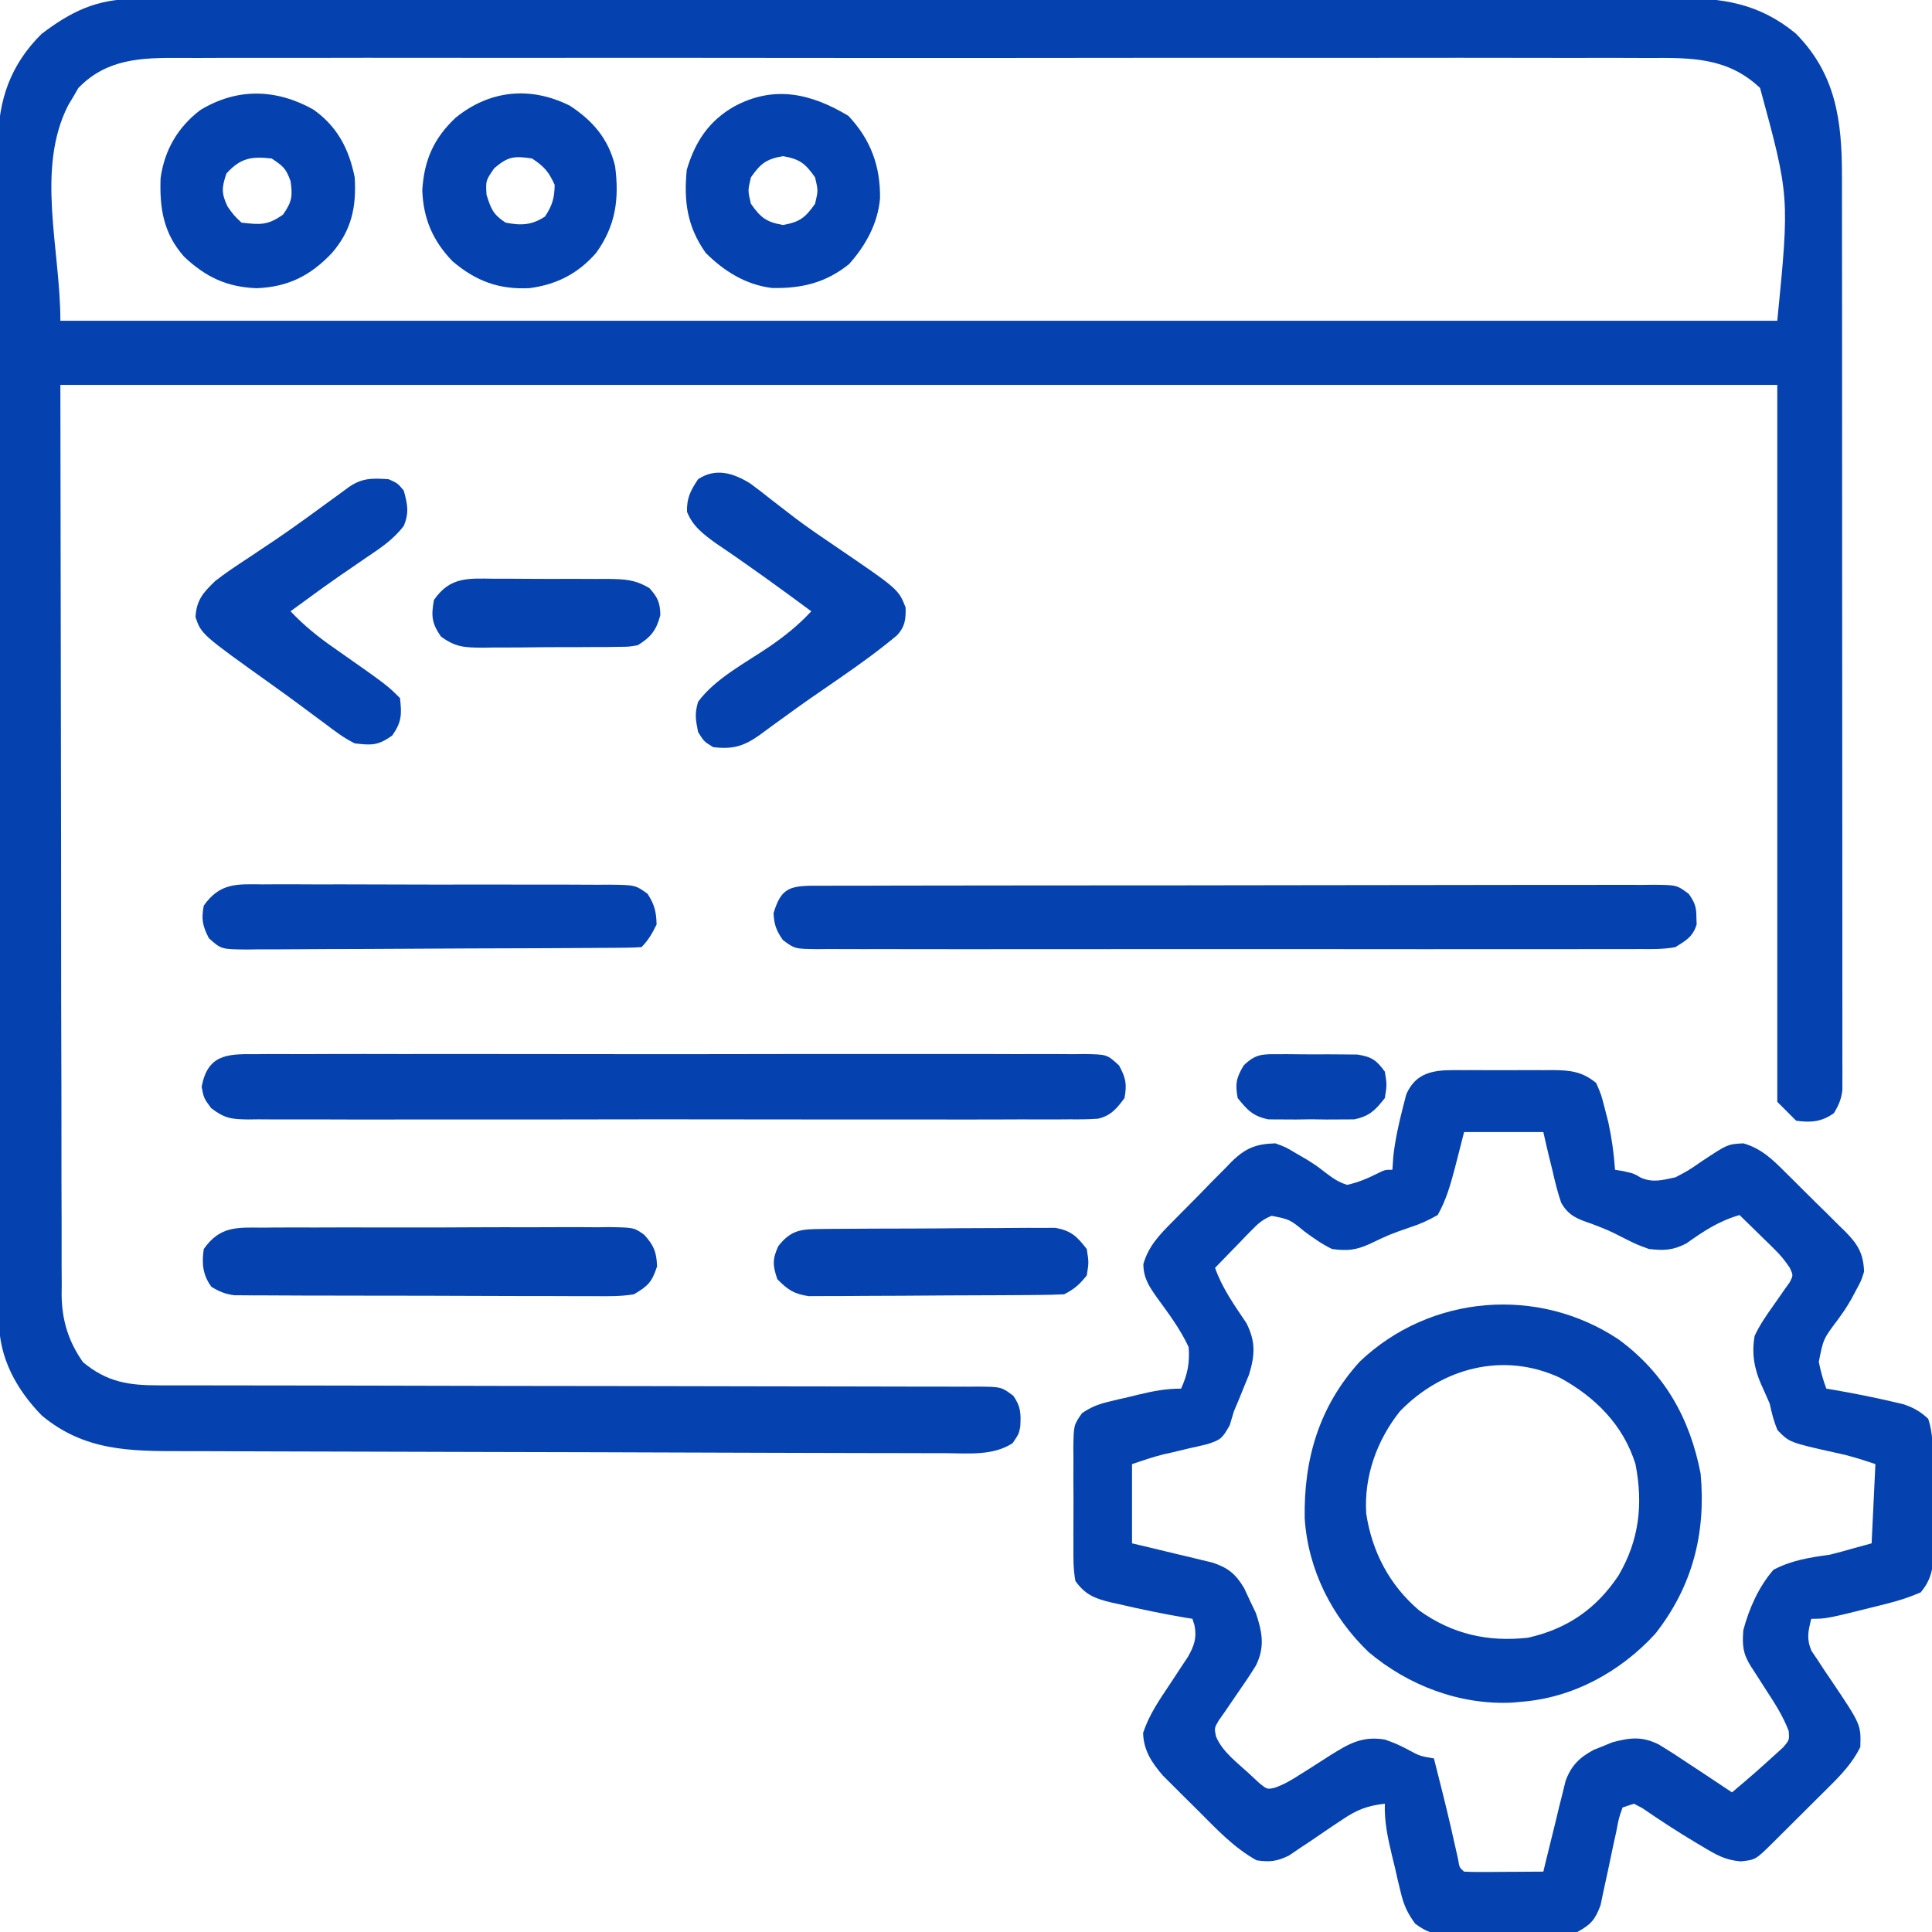
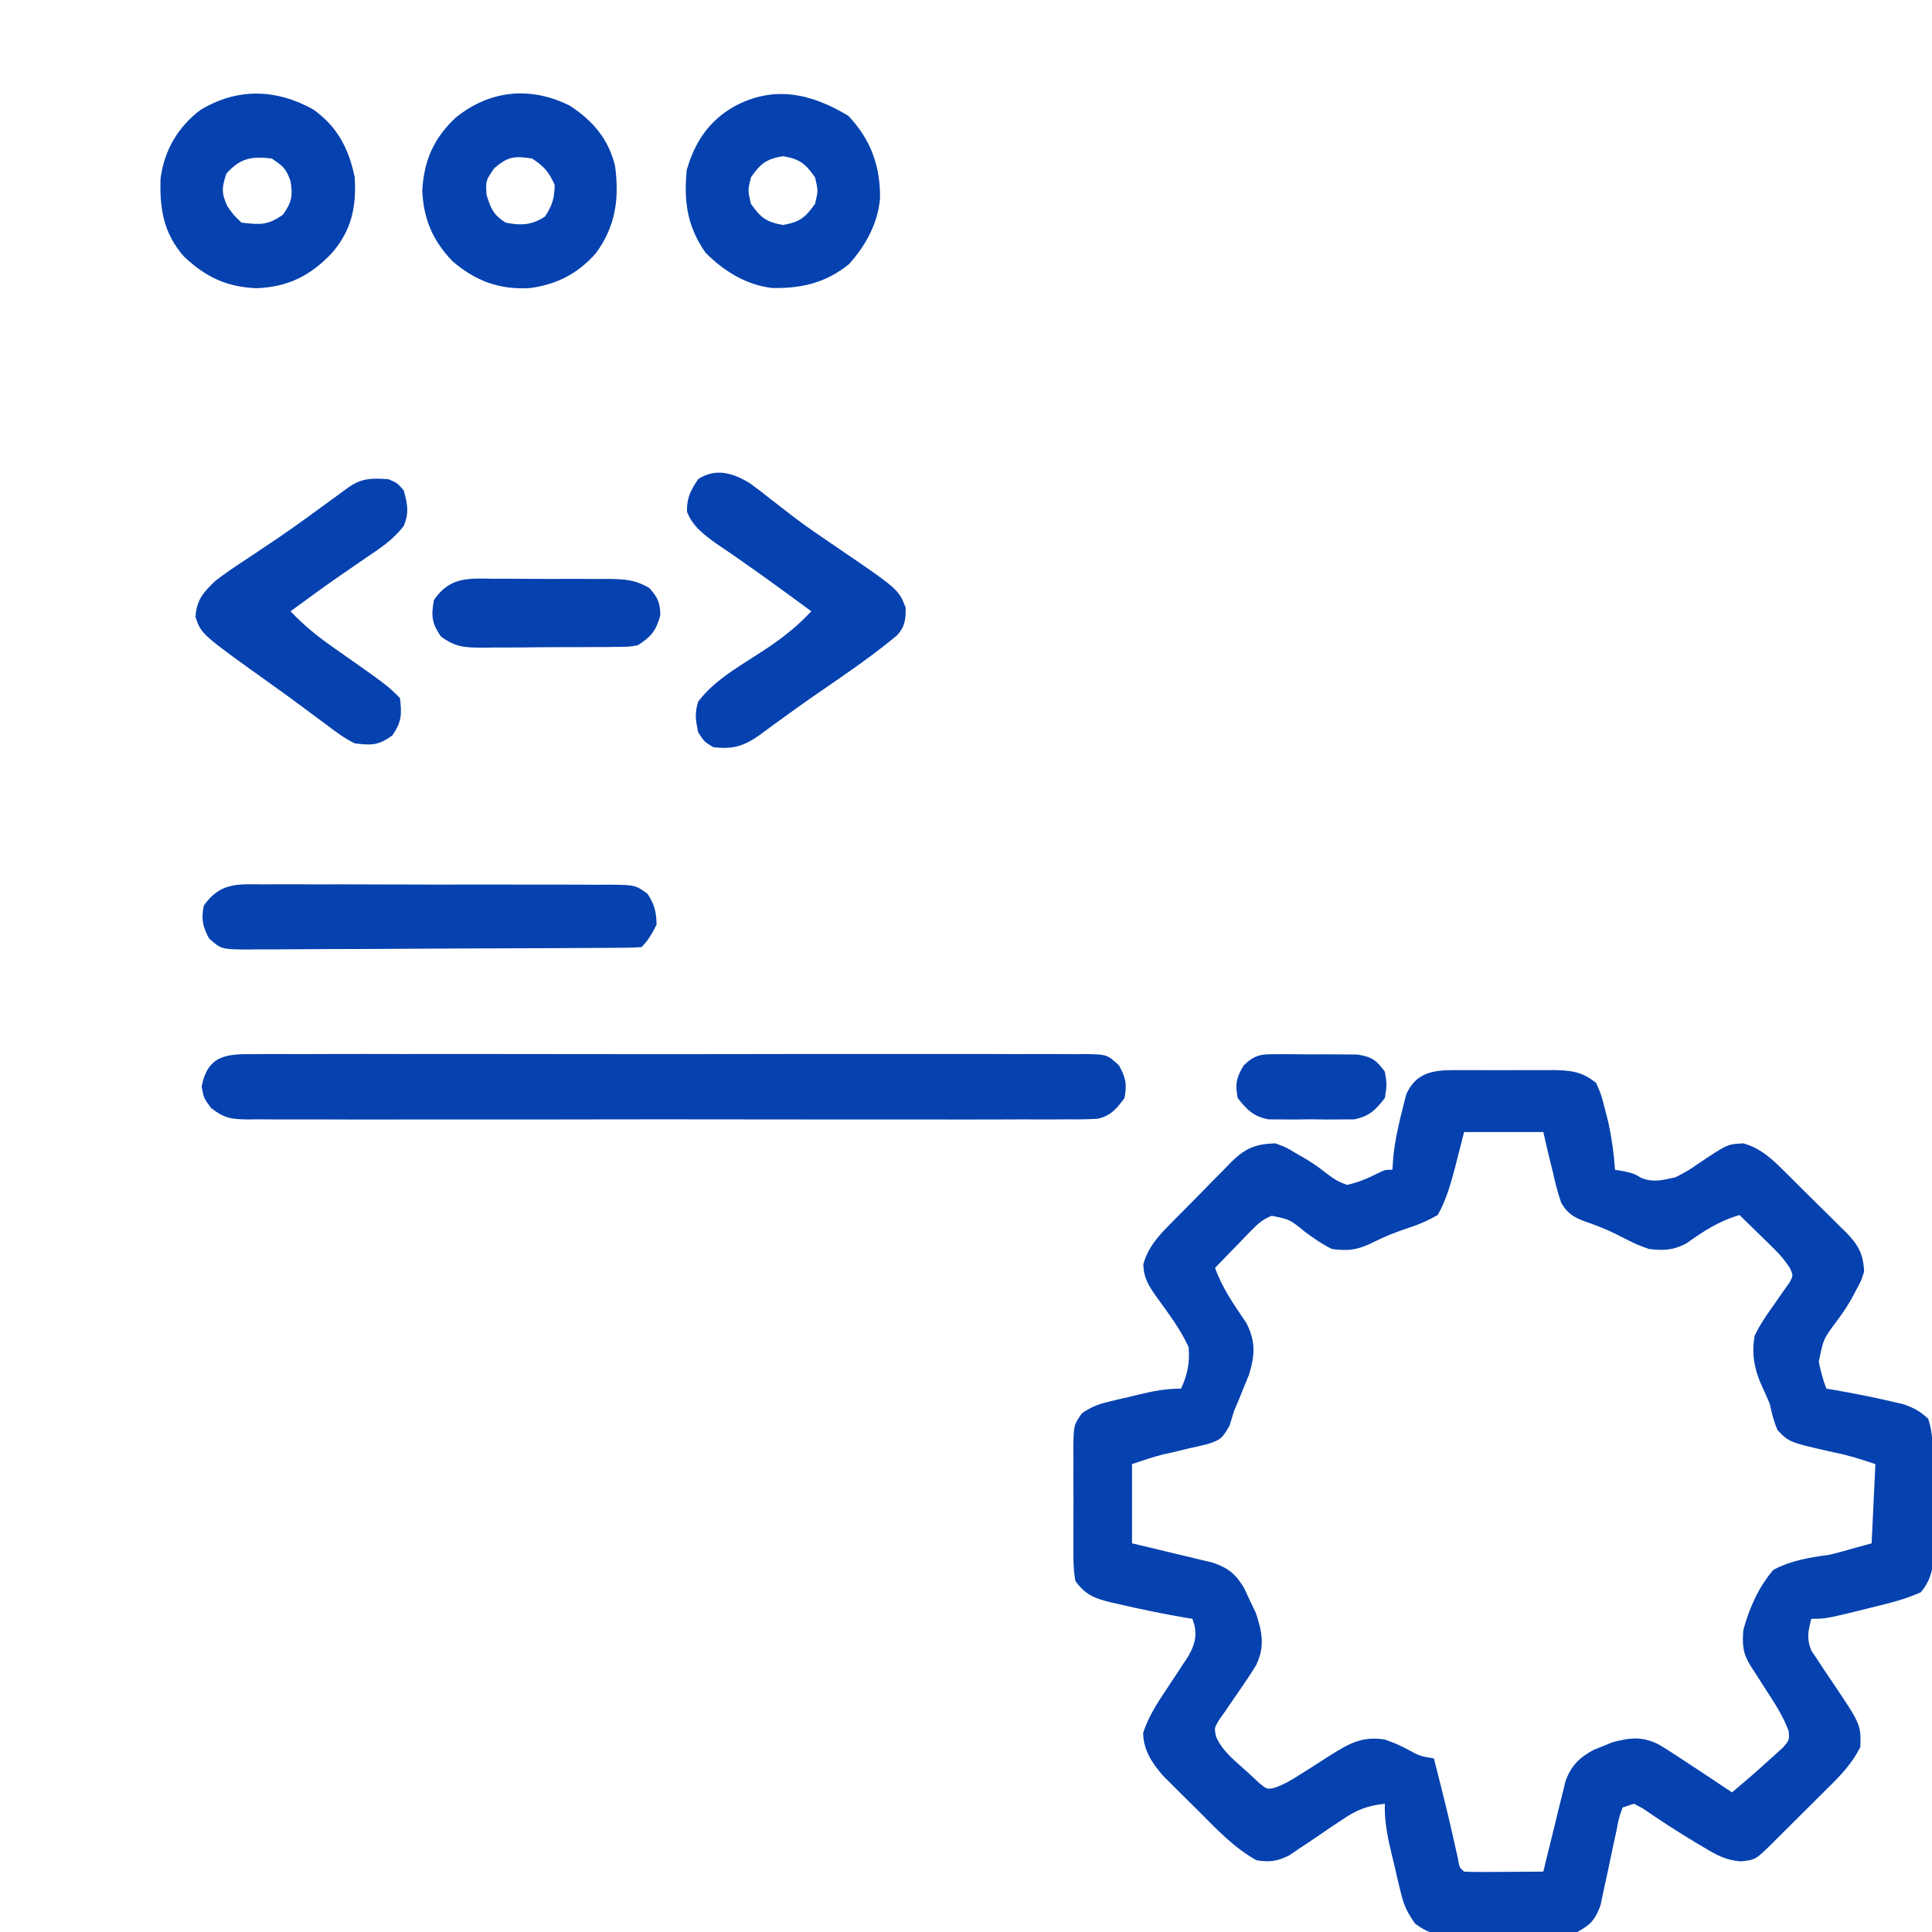
<svg xmlns="http://www.w3.org/2000/svg" version="1.1" width="512" height="512">
-   <path d="M0 0 C1.097 -0.005 1.097 -0.005 2.217 -0.011 C4.67 -0.02 7.122 -0.015 9.575 -0.01 C11.351 -0.014 13.127 -0.018 14.903 -0.024 C19.784 -0.036 24.665 -0.036 29.546 -0.033 C34.81 -0.033 40.074 -0.044 45.338 -0.054 C55.652 -0.07 65.966 -0.076 76.279 -0.077 C84.663 -0.078 93.046 -0.082 101.429 -0.088 C125.193 -0.106 148.958 -0.115 172.722 -0.114 C174.644 -0.113 174.644 -0.113 176.605 -0.113 C178.529 -0.113 178.529 -0.113 180.493 -0.113 C201.285 -0.112 222.078 -0.131 242.87 -0.16 C264.216 -0.188 285.562 -0.202 306.908 -0.2 C318.894 -0.2 330.88 -0.205 342.865 -0.227 C353.07 -0.245 363.275 -0.249 373.48 -0.236 C378.686 -0.229 383.892 -0.229 389.098 -0.246 C393.867 -0.262 398.635 -0.259 403.403 -0.242 C405.126 -0.239 406.849 -0.242 408.571 -0.254 C420.916 -0.328 430.631 1.055 440.449 9.132 C451.15 19.913 452.715 32.439 452.692 46.873 C452.695 47.918 452.697 48.964 452.699 50.041 C452.705 53.531 452.705 57.02 452.704 60.51 C452.707 63.017 452.71 65.524 452.714 68.031 C452.722 74.125 452.725 80.218 452.726 86.312 C452.726 91.264 452.728 96.215 452.731 101.167 C452.74 115.21 452.745 129.254 452.744 143.298 C452.744 144.432 452.744 144.432 452.744 145.589 C452.744 146.346 452.744 147.103 452.744 147.883 C452.743 160.169 452.753 172.456 452.767 184.742 C452.781 197.362 452.788 209.983 452.787 222.603 C452.787 229.687 452.79 236.77 452.801 243.854 C452.811 250.509 452.81 257.164 452.803 263.819 C452.802 266.265 452.804 268.711 452.81 271.157 C452.818 274.488 452.814 277.819 452.806 281.149 C452.811 282.124 452.816 283.099 452.821 284.104 C452.817 284.995 452.812 285.887 452.807 286.805 C452.808 287.958 452.808 287.958 452.808 289.135 C452.522 291.572 451.829 293.167 450.559 295.257 C447.339 297.557 444.433 297.811 440.559 297.257 C438.909 295.607 437.259 293.957 435.559 292.257 C435.559 229.557 435.559 166.857 435.559 102.257 C285.409 102.257 135.259 102.257 -19.441 102.257 C-19.38 143.136 -19.318 184.015 -19.254 226.132 C-19.247 239.041 -19.241 251.949 -19.234 265.249 C-19.204 276.818 -19.204 276.818 -19.167 288.387 C-19.151 293.541 -19.149 298.695 -19.155 303.848 C-19.164 310.425 -19.147 317.001 -19.113 323.578 C-19.105 325.99 -19.105 328.402 -19.115 330.814 C-19.126 334.077 -19.107 337.339 -19.081 340.602 C-19.091 341.541 -19.102 342.481 -19.113 343.449 C-19.011 350.208 -17.341 355.671 -13.441 361.257 C-7.077 366.53 -1.388 367.404 6.738 367.389 C7.689 367.391 8.64 367.393 9.62 367.395 C12.822 367.401 16.023 367.4 19.224 367.399 C21.514 367.402 23.803 367.406 26.093 367.41 C31.03 367.418 35.967 367.423 40.904 367.426 C48.706 367.432 56.508 367.448 64.31 367.467 C66.979 367.474 69.647 367.48 72.316 367.486 C72.983 367.488 73.65 367.489 74.337 367.491 C81.929 367.509 89.521 367.525 97.113 367.54 C97.808 367.542 98.502 367.543 99.217 367.544 C110.469 367.566 121.721 367.577 132.973 367.585 C144.522 367.593 156.071 367.616 167.62 367.653 C174.105 367.672 180.591 367.685 187.077 367.68 C193.174 367.675 199.272 367.689 205.369 367.717 C207.611 367.724 209.852 367.724 212.094 367.717 C215.147 367.708 218.199 367.723 221.252 367.745 C222.145 367.737 223.038 367.728 223.958 367.719 C229.946 367.799 229.946 367.799 233.107 370.164 C235.124 373.072 235.134 374.913 234.941 378.355 C234.559 380.257 234.559 380.257 232.934 382.695 C227.74 386.112 221.149 385.394 215.141 385.366 C214.201 385.366 213.26 385.366 212.291 385.365 C209.143 385.363 205.995 385.353 202.847 385.342 C200.588 385.339 198.329 385.336 196.07 385.333 C189.936 385.323 183.801 385.307 177.667 385.288 C173.832 385.277 169.998 385.266 166.164 385.256 C155.536 385.226 144.908 385.195 134.28 385.155 C131.525 385.145 128.771 385.135 126.016 385.125 C125.332 385.123 124.647 385.12 123.942 385.118 C112.856 385.077 101.771 385.054 90.685 385.038 C79.289 385.021 67.893 384.989 56.496 384.943 C50.104 384.918 43.711 384.899 37.318 384.896 C31.303 384.893 25.287 384.871 19.272 384.834 C17.069 384.824 14.866 384.821 12.663 384.825 C-1.257 384.845 -13.161 384.717 -24.367 375.382 C-31.069 368.517 -35.685 360.12 -35.699 350.424 C-35.705 349.276 -35.712 348.128 -35.718 346.945 C-35.715 345.693 -35.712 344.441 -35.709 343.151 C-35.713 341.8 -35.717 340.449 -35.723 339.098 C-35.735 335.391 -35.735 331.684 -35.732 327.977 C-35.732 323.977 -35.743 319.977 -35.752 315.977 C-35.769 308.142 -35.774 300.307 -35.776 292.471 C-35.776 286.102 -35.781 279.732 -35.787 273.362 C-35.805 255.297 -35.814 237.232 -35.812 219.168 C-35.812 218.194 -35.812 217.22 -35.812 216.217 C-35.812 214.755 -35.812 214.755 -35.812 213.263 C-35.811 197.466 -35.83 181.669 -35.858 165.872 C-35.887 149.647 -35.901 133.422 -35.899 117.197 C-35.898 108.09 -35.904 98.983 -35.925 89.875 C-35.944 82.121 -35.948 74.366 -35.934 66.612 C-35.928 62.657 -35.928 58.702 -35.945 54.748 C-35.961 51.123 -35.958 47.499 -35.941 43.874 C-35.936 41.951 -35.951 40.028 -35.967 38.105 C-35.877 26.692 -32.642 17.397 -24.441 9.257 C-16.686 3.351 -9.856 0.011 0 0 Z M-14.695 23.609 C-15.343 24.734 -15.343 24.734 -16.004 25.882 C-16.459 26.638 -16.914 27.393 -17.383 28.171 C-26 45.151 -19.441 66.216 -19.441 85.257 C130.709 85.257 280.859 85.257 435.559 85.257 C438.81 52.271 438.81 52.271 430.996 23.57 C422.388 15.403 412.592 15.542 401.441 15.622 C399.702 15.617 397.964 15.609 396.226 15.599 C391.468 15.578 386.71 15.588 381.952 15.604 C376.813 15.615 371.675 15.597 366.537 15.584 C356.477 15.562 346.418 15.566 336.359 15.581 C328.183 15.592 320.007 15.594 311.831 15.588 C310.666 15.587 309.502 15.587 308.303 15.586 C305.938 15.584 303.573 15.583 301.207 15.581 C279.036 15.567 256.864 15.583 234.693 15.61 C215.673 15.632 196.654 15.628 177.634 15.605 C155.541 15.579 133.449 15.568 111.356 15.583 C108.999 15.585 106.643 15.587 104.287 15.588 C103.127 15.589 101.968 15.59 100.773 15.591 C92.608 15.595 84.443 15.588 76.278 15.576 C66.325 15.562 56.373 15.566 46.421 15.592 C41.344 15.605 36.268 15.61 31.191 15.594 C26.541 15.579 21.892 15.587 17.242 15.614 C15.563 15.619 13.883 15.617 12.204 15.604 C2.053 15.537 -7.216 15.805 -14.695 23.609 Z " fill="#0541af" transform="translate(35.441,-0.257)" />
  <path d="M0 0 C0.847 -0.003 1.693 -0.006 2.566 -0.009 C4.351 -0.011 6.136 -0.005 7.921 0.007 C10.647 0.023 13.372 0.007 16.098 -0.012 C17.836 -0.01 19.574 -0.006 21.312 0 C22.124 -0.006 22.936 -0.012 23.772 -0.018 C28.359 0.038 31.465 0.371 35.156 3.398 C36.484 6.438 36.484 6.438 37.406 10.023 C37.726 11.266 38.046 12.509 38.375 13.789 C39.29 18.018 39.859 22.085 40.156 26.398 C40.899 26.522 41.641 26.646 42.406 26.773 C45.156 27.398 45.156 27.398 47.031 28.523 C50.322 29.878 52.712 29.132 56.156 28.398 C59.557 26.627 59.557 26.627 62.781 24.398 C69.973 19.615 69.973 19.615 74.156 19.398 C78.91 20.736 81.889 23.664 85.297 27.07 C85.865 27.63 86.432 28.19 87.017 28.767 C88.211 29.95 89.401 31.137 90.587 32.328 C92.4 34.143 94.234 35.935 96.07 37.727 C97.23 38.882 98.389 40.038 99.547 41.195 C100.095 41.727 100.643 42.258 101.207 42.806 C104.537 46.198 105.979 48.618 106.156 53.398 C105.406 55.785 105.406 55.785 104.156 58.086 C103.701 58.946 103.246 59.806 102.777 60.691 C101.156 63.398 101.156 63.398 99.191 66.137 C95.347 71.241 95.347 71.241 94.156 77.316 C94.656 79.778 95.266 82.053 96.156 84.398 C96.811 84.508 97.466 84.618 98.141 84.73 C103.324 85.631 108.47 86.639 113.594 87.836 C114.562 88.062 115.53 88.287 116.527 88.52 C119.291 89.443 121.025 90.422 123.156 92.398 C124.431 96.222 124.338 99.843 124.359 103.828 C124.365 104.655 124.371 105.483 124.377 106.335 C124.386 108.085 124.393 109.835 124.396 111.585 C124.406 114.257 124.437 116.927 124.469 119.598 C124.475 121.299 124.481 123.001 124.484 124.703 C124.497 125.499 124.509 126.295 124.522 127.115 C124.504 131.673 124.19 134.746 121.156 138.398 C118.079 139.725 115.386 140.587 112.156 141.398 C111.485 141.568 110.814 141.737 110.123 141.911 C96.162 145.398 96.162 145.398 92.156 145.398 C91.331 148.719 90.858 150.697 92.22 153.896 C92.764 154.7 93.307 155.504 93.867 156.332 C94.452 157.229 95.038 158.125 95.641 159.049 C96.265 159.969 96.888 160.888 97.531 161.836 C105.348 173.454 105.348 173.454 105.156 179.398 C103.043 183.647 100.029 186.804 96.684 190.102 C96.16 190.625 95.636 191.148 95.097 191.687 C93.995 192.785 92.892 193.881 91.786 194.975 C90.09 196.652 88.403 198.337 86.717 200.023 C85.644 201.092 84.57 202.159 83.496 203.227 C82.991 203.731 82.486 204.235 81.965 204.754 C77.389 209.269 77.389 209.269 73.449 209.684 C69.337 209.327 66.999 207.957 63.469 205.836 C62.864 205.479 62.26 205.122 61.637 204.754 C56.77 201.855 52.037 198.753 47.363 195.551 C46.271 194.98 46.271 194.98 45.156 194.398 C44.166 194.728 43.176 195.058 42.156 195.398 C41.156 198.224 41.156 198.224 40.508 201.699 C40.082 203.63 40.082 203.63 39.648 205.6 C39.212 207.652 38.782 209.706 38.359 211.761 C37.946 213.745 37.51 215.722 37.07 217.699 C36.822 218.887 36.574 220.074 36.319 221.298 C34.871 225.16 33.775 226.413 30.156 228.398 C27.128 228.964 24.168 228.983 21.094 228.965 C20.225 228.971 19.356 228.977 18.461 228.984 C16.628 228.991 14.796 228.988 12.964 228.975 C10.165 228.961 7.369 228.995 4.57 229.033 C2.786 229.034 1.003 229.032 -0.781 229.027 C-1.615 229.041 -2.448 229.054 -3.307 229.068 C-7.5 229.001 -9.338 228.774 -12.798 226.207 C-14.895 223.328 -15.826 221.279 -16.645 217.836 C-16.899 216.792 -17.154 215.748 -17.416 214.672 C-17.782 213.052 -17.782 213.052 -18.156 211.398 C-18.42 210.318 -18.683 209.238 -18.955 208.125 C-20.066 203.451 -21.003 199.224 -20.844 194.398 C-25.387 194.912 -28.265 195.989 -32.031 198.559 C-32.977 199.187 -33.924 199.815 -34.898 200.463 C-36.864 201.796 -38.827 203.132 -40.789 204.471 C-42.208 205.411 -42.208 205.411 -43.656 206.371 C-44.508 206.951 -45.36 207.531 -46.238 208.129 C-49.463 209.7 -51.292 209.91 -54.844 209.398 C-60.806 206.081 -65.327 201.253 -70.104 196.454 C-71.53 195.025 -72.968 193.61 -74.408 192.195 C-75.319 191.285 -76.23 190.375 -77.168 189.438 C-77.994 188.615 -78.82 187.792 -79.671 186.944 C-82.627 183.481 -84.802 180.251 -84.906 175.625 C-83.33 170.837 -80.63 166.947 -77.844 162.773 C-76.735 161.097 -75.63 159.417 -74.531 157.734 C-74.04 156.998 -73.549 156.261 -73.043 155.501 C-71.377 152.58 -70.635 150.473 -71.281 147.148 C-71.467 146.571 -71.653 145.993 -71.844 145.398 C-72.756 145.251 -72.756 145.251 -73.688 145.102 C-79.594 144.094 -85.448 142.886 -91.281 141.523 C-91.967 141.374 -92.653 141.225 -93.359 141.071 C-97.701 140.024 -100.22 139.036 -102.844 135.398 C-103.441 132.254 -103.404 129.154 -103.375 125.961 C-103.379 125.044 -103.383 124.127 -103.387 123.182 C-103.389 121.245 -103.382 119.309 -103.365 117.372 C-103.344 114.409 -103.365 111.448 -103.391 108.484 C-103.388 106.602 -103.383 104.719 -103.375 102.836 C-103.383 101.95 -103.391 101.065 -103.4 100.153 C-103.307 94.061 -103.307 94.061 -101.1 90.901 C-98.758 89.341 -96.948 88.564 -94.219 87.914 C-93.347 87.701 -92.476 87.489 -91.578 87.27 C-90.676 87.065 -89.773 86.86 -88.844 86.648 C-87.941 86.428 -87.039 86.208 -86.109 85.98 C-82.189 85.047 -78.905 84.398 -74.844 84.398 C-73.123 80.623 -72.516 77.549 -72.844 73.398 C-75.037 68.623 -78.197 64.456 -81.27 60.219 C-83.334 57.296 -84.812 55.087 -84.844 51.398 C-83.488 46.66 -80.599 43.671 -77.207 40.258 C-76.649 39.69 -76.092 39.123 -75.517 38.538 C-74.338 37.344 -73.156 36.154 -71.969 34.968 C-70.164 33.156 -68.384 31.321 -66.604 29.484 C-65.452 28.324 -64.299 27.165 -63.145 26.008 C-62.618 25.46 -62.092 24.912 -61.55 24.348 C-57.821 20.686 -55.055 19.533 -49.844 19.398 C-47.035 20.438 -47.035 20.438 -44.406 22.023 C-43.46 22.57 -42.514 23.117 -41.539 23.68 C-38.844 25.398 -38.844 25.398 -36.711 27.055 C-34.729 28.563 -33.227 29.658 -30.844 30.398 C-27.953 29.762 -25.59 28.771 -22.945 27.449 C-20.844 26.398 -20.844 26.398 -18.844 26.398 C-18.761 25.202 -18.679 24.006 -18.594 22.773 C-18.095 18.426 -17.184 14.261 -16.094 10.023 C-15.79 8.84 -15.485 7.657 -15.172 6.438 C-12.223 -0.31 -6.489 -0.049 0 0 Z M0.156 16.398 C-1.031 21.018 -1.031 21.018 -2.206 25.641 C-3.374 30.1 -4.557 34.369 -6.844 38.398 C-9.412 39.842 -11.415 40.764 -14.156 41.648 C-19.646 43.563 -19.646 43.563 -24.887 46.07 C-28.582 47.73 -30.824 47.93 -34.844 47.398 C-37.441 46.142 -39.709 44.54 -42.031 42.836 C-46.043 39.549 -46.043 39.549 -50.842 38.598 C-53.146 39.519 -54.354 40.564 -56.078 42.34 C-56.652 42.923 -57.225 43.506 -57.816 44.107 C-58.403 44.719 -58.989 45.331 -59.594 45.961 C-60.196 46.576 -60.798 47.192 -61.418 47.826 C-62.9 49.344 -64.373 50.87 -65.844 52.398 C-63.924 57.834 -60.716 62.286 -57.523 67.047 C-55.055 71.973 -55.262 75.467 -56.832 80.68 C-57.269 81.742 -57.706 82.804 -58.156 83.898 C-58.586 84.961 -59.015 86.023 -59.457 87.117 C-59.915 88.2 -60.372 89.283 -60.844 90.398 C-61.212 91.629 -61.581 92.861 -61.961 94.129 C-63.972 97.622 -64.282 97.932 -67.863 99.105 C-69.454 99.503 -71.052 99.871 -72.656 100.211 C-74.246 100.591 -75.836 100.973 -77.426 101.355 C-78.481 101.587 -78.481 101.587 -79.558 101.823 C-82.363 102.529 -85.1 103.484 -87.844 104.398 C-87.844 111.328 -87.844 118.258 -87.844 125.398 C-86.158 125.797 -84.472 126.195 -82.734 126.605 C-80.521 127.14 -78.307 127.675 -76.094 128.211 C-74.427 128.602 -74.427 128.602 -72.727 129.002 C-71.122 129.394 -71.122 129.394 -69.484 129.793 C-68.5 130.029 -67.515 130.264 -66.501 130.507 C-62.373 131.892 -60.366 133.523 -58.141 137.254 C-57.63 138.353 -57.12 139.453 -56.594 140.586 C-56.073 141.673 -55.552 142.759 -55.016 143.879 C-53.311 148.999 -52.602 152.864 -54.996 157.749 C-56.555 160.278 -58.198 162.717 -59.906 165.148 C-61.054 166.802 -62.191 168.463 -63.316 170.133 C-63.824 170.857 -64.332 171.581 -64.856 172.327 C-66.041 174.342 -66.041 174.342 -65.606 176.54 C-63.928 180.631 -60.029 183.448 -56.844 186.398 C-55.936 187.244 -55.029 188.09 -54.094 188.961 C-52.022 190.624 -52.022 190.624 -49.986 190.158 C-47.507 189.279 -45.536 188.1 -43.324 186.676 C-42.466 186.138 -41.608 185.599 -40.725 185.045 C-38.936 183.91 -37.152 182.767 -35.373 181.615 C-30.389 178.51 -26.903 176.408 -20.844 177.398 C-17.824 178.492 -17.824 178.492 -15.031 179.898 C-11.588 181.776 -11.588 181.776 -7.844 182.398 C-7.238 184.794 -6.634 187.19 -6.031 189.586 C-5.85 190.305 -5.67 191.023 -5.483 191.764 C-4.049 197.497 -2.725 203.247 -1.457 209.02 C-1.074 211.337 -1.074 211.337 0.156 212.398 C1.718 212.485 3.284 212.505 4.848 212.496 C5.792 212.493 6.736 212.49 7.709 212.486 C8.702 212.478 9.695 212.47 10.719 212.461 C11.716 212.456 12.713 212.452 13.74 212.447 C16.212 212.435 18.684 212.419 21.156 212.398 C21.443 211.203 21.443 211.203 21.735 209.983 C22.611 206.368 23.508 202.758 24.406 199.148 C24.857 197.267 24.857 197.267 25.316 195.348 C25.619 194.142 25.922 192.937 26.234 191.695 C26.507 190.585 26.779 189.475 27.06 188.331 C28.583 184.256 30.703 182.187 34.488 180.133 C35.307 179.808 36.125 179.483 36.969 179.148 C37.78 178.813 38.59 178.478 39.426 178.133 C44.08 176.881 47.332 176.48 51.776 178.718 C54.773 180.534 57.688 182.44 60.594 184.398 C62.12 185.4 62.12 185.4 63.678 186.422 C66.18 188.067 68.672 189.726 71.156 191.398 C76.986 186.457 76.986 186.457 82.656 181.336 C83.347 180.706 84.038 180.075 84.75 179.426 C86.363 177.504 86.363 177.504 86.188 175.164 C84.697 171.168 82.478 167.774 80.156 164.211 C79.239 162.78 78.322 161.349 77.406 159.918 C76.795 158.976 76.795 158.976 76.172 158.015 C74.026 154.6 73.852 152.456 74.156 148.398 C75.675 142.696 78.246 136.856 82.156 132.398 C87.023 129.851 91.757 129.15 97.156 128.398 C99.311 127.849 101.458 127.269 103.594 126.648 C105.099 126.236 106.605 125.823 108.156 125.398 C108.486 118.468 108.816 111.538 109.156 104.398 C105.54 103.193 102.421 102.167 98.773 101.426 C86.388 98.666 86.388 98.666 83.234 95.422 C82.228 93.087 81.685 90.883 81.156 88.398 C80.426 86.702 79.676 85.015 78.906 83.336 C77.027 79.108 76.333 74.97 77.156 70.398 C78.556 67.422 80.369 64.817 82.281 62.148 C83.257 60.778 84.218 59.398 85.164 58.008 C85.593 57.409 86.023 56.811 86.465 56.194 C87.389 54.367 87.389 54.367 86.457 52.361 C85.205 50.471 83.954 48.966 82.336 47.383 C81.801 46.854 81.266 46.326 80.715 45.781 C80.159 45.242 79.604 44.704 79.031 44.148 C78.186 43.317 78.186 43.317 77.324 42.469 C75.939 41.107 74.548 39.752 73.156 38.398 C67.637 40.003 63.674 42.629 59.035 45.938 C55.415 47.775 53.178 47.832 49.156 47.398 C45.945 46.227 45.945 46.227 42.781 44.648 C38.418 42.431 38.418 42.431 33.863 40.681 C30.209 39.441 27.813 38.572 25.877 35.112 C24.929 32.308 24.223 29.54 23.594 26.648 C23.348 25.665 23.103 24.681 22.85 23.668 C22.252 21.253 21.699 18.826 21.156 16.398 C14.226 16.398 7.296 16.398 0.156 16.398 Z " fill="#0541af" transform="translate(387.844,283.602)" />
-   <path d="M0 0 C12.172 8.952 18.863 20.926 21.688 35.562 C23.12 51.318 19.546 65.401 9.66 77.977 C0.426 88.058 -12.225 95.003 -26 96 C-26.719 96.068 -27.439 96.137 -28.18 96.207 C-42.111 96.896 -55.765 91.706 -66.312 82.812 C-76.053 73.478 -82.326 60.993 -83.238 47.469 C-83.533 31.71 -79.429 17.704 -68.625 5.812 C-49.945 -11.933 -21.335 -14.255 0 0 Z M-58 19 C-64.12 26.686 -67.557 36.247 -66.938 46.125 C-65.394 56.279 -60.75 65.105 -52.898 71.789 C-44.152 78.063 -34.672 80.216 -24 79 C-13.616 76.643 -5.942 71.338 -0.062 62.5 C5.41 53.139 6.491 43.685 4.418 33 C1.205 22.671 -6.23 15.227 -15.598 10.117 C-30.479 3.197 -46.741 7.4 -58 19 Z " fill="#0541af" transform="translate(429,355)" />
  <path d="M0 0 C1.446 -0.012 1.446 -0.012 2.922 -0.024 C6.162 -0.044 9.401 -0.028 12.641 -0.012 C14.96 -0.019 17.28 -0.028 19.599 -0.039 C25.904 -0.061 32.21 -0.053 38.516 -0.037 C45.107 -0.024 51.698 -0.036 58.289 -0.044 C70.069 -0.054 81.848 -0.038 93.627 -0.012 C104.31 0.01 114.992 0.006 125.674 -0.017 C138.077 -0.044 150.479 -0.054 162.881 -0.039 C169.447 -0.031 176.013 -0.03 182.58 -0.047 C188.752 -0.061 194.924 -0.051 201.096 -0.022 C203.365 -0.015 205.634 -0.017 207.903 -0.028 C210.993 -0.042 214.082 -0.025 217.173 0 C218.077 -0.011 218.981 -0.022 219.912 -0.034 C225.964 0.062 225.964 0.062 229.14 2.987 C230.934 6.271 231.278 7.949 230.586 11.635 C228.589 14.355 226.983 16.312 223.592 17.096 C221.094 17.282 218.64 17.301 216.135 17.27 C214.701 17.282 214.701 17.282 213.237 17.293 C210.03 17.313 206.825 17.298 203.618 17.282 C201.32 17.289 199.022 17.298 196.724 17.308 C190.48 17.331 184.236 17.322 177.993 17.307 C171.463 17.294 164.934 17.306 158.405 17.313 C146.737 17.323 135.068 17.308 123.4 17.282 C112.822 17.26 102.243 17.264 91.665 17.287 C79.379 17.314 67.093 17.323 54.807 17.309 C48.304 17.301 41.801 17.3 35.298 17.316 C29.185 17.331 23.072 17.321 16.958 17.292 C14.713 17.285 12.467 17.287 10.221 17.298 C7.159 17.312 4.099 17.295 1.038 17.27 C0.145 17.281 -0.747 17.292 -1.667 17.304 C-6.074 17.234 -7.87 17.054 -11.469 14.283 C-13.414 11.635 -13.414 11.635 -13.976 8.635 C-12.397 0.212 -7.366 -0.091 0 0 Z " fill="#0541af" transform="translate(67.414,279.365)" />
-   <path d="M0 0 C0.91 0.003 1.819 0.006 2.757 0.009 C4.201 0.003 4.201 0.003 5.674 -0.004 C8.92 -0.017 12.165 -0.015 15.411 -0.014 C17.73 -0.02 20.049 -0.027 22.368 -0.034 C28.682 -0.052 34.996 -0.056 41.31 -0.058 C46.574 -0.06 51.837 -0.067 57.101 -0.074 C68.806 -0.089 80.51 -0.095 92.215 -0.094 C92.918 -0.094 93.621 -0.094 94.345 -0.094 C95.4 -0.094 95.4 -0.094 96.477 -0.094 C107.881 -0.093 119.285 -0.112 130.689 -0.14 C142.392 -0.169 154.094 -0.183 165.797 -0.181 C172.37 -0.18 178.943 -0.186 185.516 -0.207 C191.696 -0.227 197.876 -0.227 204.057 -0.212 C206.329 -0.21 208.601 -0.215 210.873 -0.227 C213.968 -0.242 217.062 -0.233 220.157 -0.218 C221.062 -0.228 221.967 -0.238 222.9 -0.249 C228.97 -0.181 228.97 -0.181 232.137 2.183 C233.691 4.433 234.151 5.567 234.146 8.277 C234.168 8.937 234.19 9.597 234.213 10.277 C233.19 13.529 231.45 14.486 228.584 16.277 C225.431 16.862 222.325 16.817 219.126 16.785 C218.169 16.791 217.212 16.797 216.226 16.804 C213.017 16.82 209.808 16.807 206.599 16.794 C204.299 16.8 202 16.807 199.7 16.816 C193.452 16.834 187.205 16.827 180.957 16.814 C174.425 16.804 167.892 16.813 161.36 16.82 C149.687 16.828 138.014 16.815 126.342 16.795 C115.757 16.777 105.172 16.78 94.586 16.798 C82.294 16.82 70.002 16.828 57.71 16.816 C51.203 16.81 44.697 16.809 38.19 16.822 C32.074 16.834 25.958 16.826 19.843 16.802 C17.595 16.797 15.347 16.799 13.099 16.807 C10.037 16.818 6.976 16.805 3.915 16.785 C2.571 16.798 2.571 16.798 1.201 16.812 C-4.799 16.735 -4.799 16.735 -7.945 14.397 C-9.684 11.891 -10.268 10.327 -10.416 7.277 C-8.513 0.98 -6.495 0.051 0 0 Z " fill="#0541af" transform="translate(215.416,234.723)" />
-   <path d="M0 0 C1.598 -0.016 1.598 -0.016 3.229 -0.031 C6.749 -0.059 10.269 -0.049 13.789 -0.036 C16.236 -0.042 18.683 -0.05 21.13 -0.058 C26.258 -0.07 31.386 -0.063 36.514 -0.044 C43.088 -0.021 49.661 -0.048 56.236 -0.089 C61.289 -0.115 66.341 -0.112 71.394 -0.101 C73.818 -0.1 76.243 -0.107 78.667 -0.124 C82.055 -0.144 85.44 -0.126 88.828 -0.098 C89.831 -0.111 90.834 -0.125 91.867 -0.139 C98.448 -0.029 98.448 -0.029 101.172 1.922 C103.714 4.767 104.407 6.459 104.539 10.288 C103.148 14.462 102.194 15.431 98.414 17.663 C94.94 18.241 91.511 18.189 87.996 18.149 C86.948 18.152 85.9 18.156 84.821 18.16 C81.361 18.168 77.902 18.146 74.441 18.124 C72.037 18.121 69.632 18.12 67.227 18.121 C62.19 18.118 57.152 18.101 52.114 18.074 C45.652 18.04 39.19 18.033 32.728 18.034 C27.763 18.034 22.799 18.023 17.835 18.008 C15.451 18.002 13.068 17.998 10.685 17.997 C7.358 17.992 4.03 17.975 0.703 17.953 C-0.285 17.954 -1.272 17.955 -2.29 17.956 C-3.65 17.943 -3.65 17.943 -5.038 17.93 C-5.825 17.927 -6.611 17.924 -7.421 17.92 C-9.877 17.628 -11.481 16.945 -13.586 15.663 C-15.886 12.443 -16.139 9.537 -15.586 5.663 C-11.309 -0.412 -6.835 -0.058 0 0 Z " fill="#0541af" transform="translate(69.586,325.337)" />
  <path d="M0 0 C1.067 -0.007 2.134 -0.014 3.234 -0.022 C6.759 -0.039 10.283 -0.019 13.808 0.002 C16.258 0.001 18.707 -0.001 21.157 -0.005 C26.289 -0.008 31.421 0.007 36.553 0.034 C43.136 0.068 49.719 0.062 56.302 0.044 C61.359 0.033 66.416 0.042 71.473 0.057 C73.901 0.062 76.329 0.062 78.757 0.055 C82.147 0.05 85.536 0.07 88.926 0.098 C90.435 0.088 90.435 0.088 91.975 0.078 C98.753 0.171 98.753 0.171 101.994 2.481 C103.839 5.306 104.329 7.255 104.398 10.631 C103.26 12.958 102.23 14.8 100.398 16.631 C98.953 16.738 97.502 16.775 96.053 16.785 C94.646 16.798 94.646 16.798 93.211 16.811 C92.173 16.815 91.136 16.82 90.067 16.824 C88.981 16.832 87.895 16.84 86.776 16.849 C83.164 16.874 79.553 16.89 75.941 16.905 C74.711 16.91 73.482 16.915 72.215 16.921 C66.379 16.945 60.543 16.964 54.707 16.977 C47.966 16.992 41.226 17.027 34.486 17.079 C28.652 17.122 22.818 17.138 16.983 17.144 C14.5 17.151 12.016 17.166 9.532 17.19 C6.06 17.222 2.59 17.222 -0.882 17.215 C-1.914 17.231 -2.945 17.247 -4.008 17.264 C-10.96 17.203 -10.96 17.203 -14.237 14.282 C-15.929 10.996 -16.285 9.276 -15.602 5.631 C-11.303 -0.448 -6.852 -0.08 0 0 Z " fill="#0541af" transform="translate(69.602,234.369)" />
  <path d="M0 0 C1.917 1.395 3.776 2.844 5.628 4.323 C7.032 5.412 8.439 6.497 9.847 7.581 C10.563 8.131 11.278 8.682 12.015 9.25 C15.474 11.85 19.045 14.274 22.628 16.698 C39.302 28.054 39.302 28.054 41.191 32.885 C41.258 35.955 41.051 37.973 38.888 40.268 C34.029 44.318 28.96 47.984 23.753 51.573 C21.98 52.798 20.206 54.023 18.433 55.249 C17.114 56.159 17.114 56.159 15.768 57.087 C13.347 58.776 10.957 60.499 8.574 62.241 C7.863 62.752 7.152 63.264 6.419 63.791 C5.097 64.743 3.783 65.707 2.48 66.685 C-1.743 69.688 -4.662 70.5 -9.809 69.885 C-12.247 68.385 -12.247 68.385 -13.809 65.885 C-14.475 62.5 -14.741 61.055 -13.809 57.885 C-9.338 51.724 -1.122 47.493 5.111 43.236 C9.223 40.404 12.791 37.547 16.191 33.885 C7.86 27.72 -0.503 21.645 -9.102 15.858 C-12.412 13.446 -15.222 11.372 -16.747 7.51 C-16.833 3.86 -15.822 1.904 -13.809 -1.115 C-9.162 -4.213 -4.487 -2.765 0 0 Z " fill="#0541af" transform="translate(198.809,128.115)" />
  <path d="M0 0 C5.962 6.303 8.529 13.394 8.402 21.945 C7.8 28.577 4.594 34.406 0.188 39.312 C-5.99 44.281 -12.457 45.807 -20.258 45.629 C-27.194 44.77 -32.951 41.174 -37.812 36.312 C-42.711 29.342 -43.638 22.673 -42.812 14.312 C-40.626 6.936 -37.022 1.428 -30.312 -2.438 C-19.753 -8.151 -9.984 -5.99 0 0 Z M-25.812 16.312 C-26.646 19.812 -26.646 19.812 -25.812 23.312 C-23.22 27.004 -21.771 28.141 -17.312 28.938 C-12.854 28.141 -11.405 27.004 -8.812 23.312 C-7.979 19.812 -7.979 19.812 -8.812 16.312 C-11.405 12.621 -12.854 11.484 -17.312 10.688 C-21.771 11.484 -23.22 12.621 -25.812 16.312 Z " fill="#0541af" transform="translate(224.812,30.688)" />
  <path d="M0 0 C6.134 4.013 10.249 8.813 12 16 C13.147 24.708 12.172 31.791 7 39 C2.199 44.501 -3.407 47.379 -10.602 48.352 C-18.742 48.787 -24.872 46.506 -31.074 41.238 C-36.287 35.851 -38.828 29.925 -39.09 22.422 C-38.614 14.475 -36.057 8.641 -30.25 3.188 C-21.21 -4.131 -10.474 -5.218 0 0 Z M-20 16.562 C-22.292 19.86 -22.292 19.86 -22.062 23.625 C-20.888 27.357 -20.293 28.889 -17 31 C-12.953 31.806 -10.026 31.684 -6.562 29.375 C-4.628 26.434 -4.072 24.523 -4 21 C-5.604 17.471 -6.742 16.172 -10 14 C-14.705 13.303 -16.33 13.427 -20 16.562 Z " fill="#0541af" transform="translate(151,28)" />
  <path d="M0 0 C6.361 4.467 9.481 10.455 11 18 C11.483 25.807 10.162 32.038 5 38 C-0.663 44.049 -6.691 47.07 -15 47.375 C-22.906 47.073 -28.487 44.431 -34.234 39 C-39.666 32.847 -40.728 26.283 -40.445 18.219 C-39.419 10.799 -35.901 4.734 -29.945 0.184 C-20.183 -5.756 -9.869 -5.49 0 0 Z M-23 17 C-24.247 20.664 -24.363 22.239 -22.688 25.75 C-21.049 28.046 -21.049 28.046 -19 30 C-14.083 30.564 -12.082 30.766 -8 27.875 C-5.653 24.502 -5.401 23.023 -6 19 C-7.207 15.657 -7.921 15.053 -11 13 C-16.408 12.399 -19.312 12.878 -23 17 Z " fill="#0541af" transform="translate(83,29)" />
  <path d="M0 0 C2.375 1.062 2.375 1.062 4 3 C4.996 6.584 5.469 8.888 4.004 12.363 C1.212 16.037 -2.196 18.256 -6 20.812 C-7.53 21.865 -9.06 22.919 -10.59 23.973 C-11.339 24.485 -12.087 24.996 -12.859 25.524 C-15.798 27.55 -18.681 29.643 -21.562 31.75 C-22.43 32.384 -23.298 33.018 -24.191 33.672 C-24.788 34.11 -25.385 34.548 -26 35 C-22.37 38.835 -18.588 41.88 -14.25 44.875 C-0.422 54.578 -0.422 54.578 3 58 C3.498 62.314 3.467 64.335 0.938 67.938 C-2.826 70.58 -4.456 70.541 -9 70 C-11.852 68.591 -14.292 66.741 -16.812 64.812 C-17.537 64.279 -18.262 63.745 -19.009 63.195 C-20.55 62.06 -22.086 60.919 -23.618 59.771 C-26.026 57.981 -28.456 56.228 -30.898 54.484 C-49.616 41.111 -49.616 41.111 -51.188 36.562 C-50.949 32.033 -49.139 30.03 -46 27 C-43.209 24.814 -40.279 22.876 -37.312 20.938 C-35.621 19.808 -33.931 18.677 -32.242 17.543 C-31.379 16.965 -30.517 16.386 -29.628 15.791 C-24.541 12.325 -19.581 8.683 -14.613 5.051 C-13.904 4.534 -13.195 4.017 -12.465 3.484 C-11.531 2.799 -11.531 2.799 -10.578 2.101 C-7.028 -0.375 -4.296 -0.296 0 0 Z " fill="#0541af" transform="translate(103,127)" />
-   <path d="M0 0 C0.695 -0.008 1.389 -0.017 2.105 -0.025 C4.402 -0.049 6.699 -0.058 8.997 -0.065 C10.595 -0.074 12.193 -0.083 13.791 -0.092 C17.141 -0.109 20.492 -0.116 23.843 -0.119 C28.133 -0.125 32.422 -0.162 36.711 -0.208 C40.012 -0.238 43.313 -0.245 46.615 -0.246 C48.196 -0.25 49.777 -0.263 51.358 -0.283 C53.573 -0.31 55.785 -0.305 58 -0.293 C59.259 -0.298 60.518 -0.303 61.815 -0.308 C66.041 0.476 67.52 1.953 70.129 5.306 C70.692 8.869 70.692 8.869 70.129 12.306 C68.262 14.671 66.809 15.967 64.129 17.306 C61.91 17.419 59.687 17.466 57.464 17.483 C56.437 17.493 56.437 17.493 55.389 17.503 C53.119 17.523 50.849 17.535 48.579 17.545 C47.416 17.551 47.416 17.551 46.229 17.557 C42.126 17.578 38.022 17.592 33.919 17.602 C29.682 17.613 25.445 17.647 21.208 17.687 C17.949 17.713 14.69 17.721 11.431 17.725 C9.869 17.73 8.307 17.741 6.746 17.76 C4.558 17.784 2.371 17.783 0.183 17.776 C-1.683 17.785 -1.683 17.785 -3.587 17.794 C-7.487 17.215 -9.127 16.092 -11.871 13.306 C-13.107 9.673 -13.215 8.064 -11.621 4.556 C-8.153 0.098 -5.38 0.046 0 0 Z " fill="#0541af" transform="translate(217.871,325.694)" />
  <path d="M0 0 C1.069 -0.002 2.137 -0.005 3.238 -0.007 C5.494 -0.006 7.75 0.007 10.006 0.032 C13.457 0.066 16.905 0.053 20.355 0.033 C22.549 0.04 24.744 0.05 26.938 0.062 C28.483 0.055 28.483 0.055 30.06 0.047 C34.52 0.121 37.219 0.178 41.1 2.512 C43.304 5.008 43.888 6.306 43.969 9.629 C42.912 13.665 41.483 15.45 37.969 17.629 C35.661 18.023 35.661 18.023 33.096 18.049 C32.131 18.065 31.167 18.081 30.173 18.097 C28.62 18.097 28.62 18.097 27.035 18.098 C25.965 18.105 24.895 18.113 23.792 18.121 C21.531 18.132 19.269 18.134 17.007 18.13 C13.547 18.129 10.09 18.171 6.631 18.215 C4.432 18.22 2.234 18.223 0.035 18.223 C-0.998 18.239 -2.032 18.255 -3.097 18.272 C-7.865 18.226 -10.257 18.198 -14.184 15.311 C-16.635 11.752 -16.788 9.866 -16.031 5.629 C-11.742 -0.585 -6.921 -0.089 0 0 Z " fill="#0541af" transform="translate(131.031,153.371)" />
  <path d="M0 0 C0.673 -0.002 1.346 -0.005 2.039 -0.007 C3.458 -0.006 4.877 0.007 6.295 0.032 C8.463 0.066 10.626 0.053 12.793 0.033 C14.174 0.04 15.556 0.05 16.938 0.062 C18.19 0.073 19.442 0.084 20.732 0.095 C24.52 0.72 25.723 1.562 27.969 4.629 C28.531 8.066 28.531 8.066 27.969 11.629 C25.411 14.865 23.906 16.436 19.818 17.276 C18.083 17.284 18.083 17.284 16.312 17.293 C14.408 17.303 14.408 17.303 12.465 17.312 C11.146 17.293 9.827 17.274 8.469 17.254 C6.491 17.283 6.491 17.283 4.473 17.312 C3.203 17.306 1.933 17.3 0.625 17.293 C-0.532 17.287 -1.689 17.282 -2.881 17.276 C-6.956 16.439 -8.463 14.835 -11.031 11.629 C-11.737 7.863 -11.412 6.261 -9.436 2.981 C-6.226 -0.159 -4.438 -0.003 0 0 Z " fill="#0541af" transform="translate(339.031,279.371)" />
</svg>